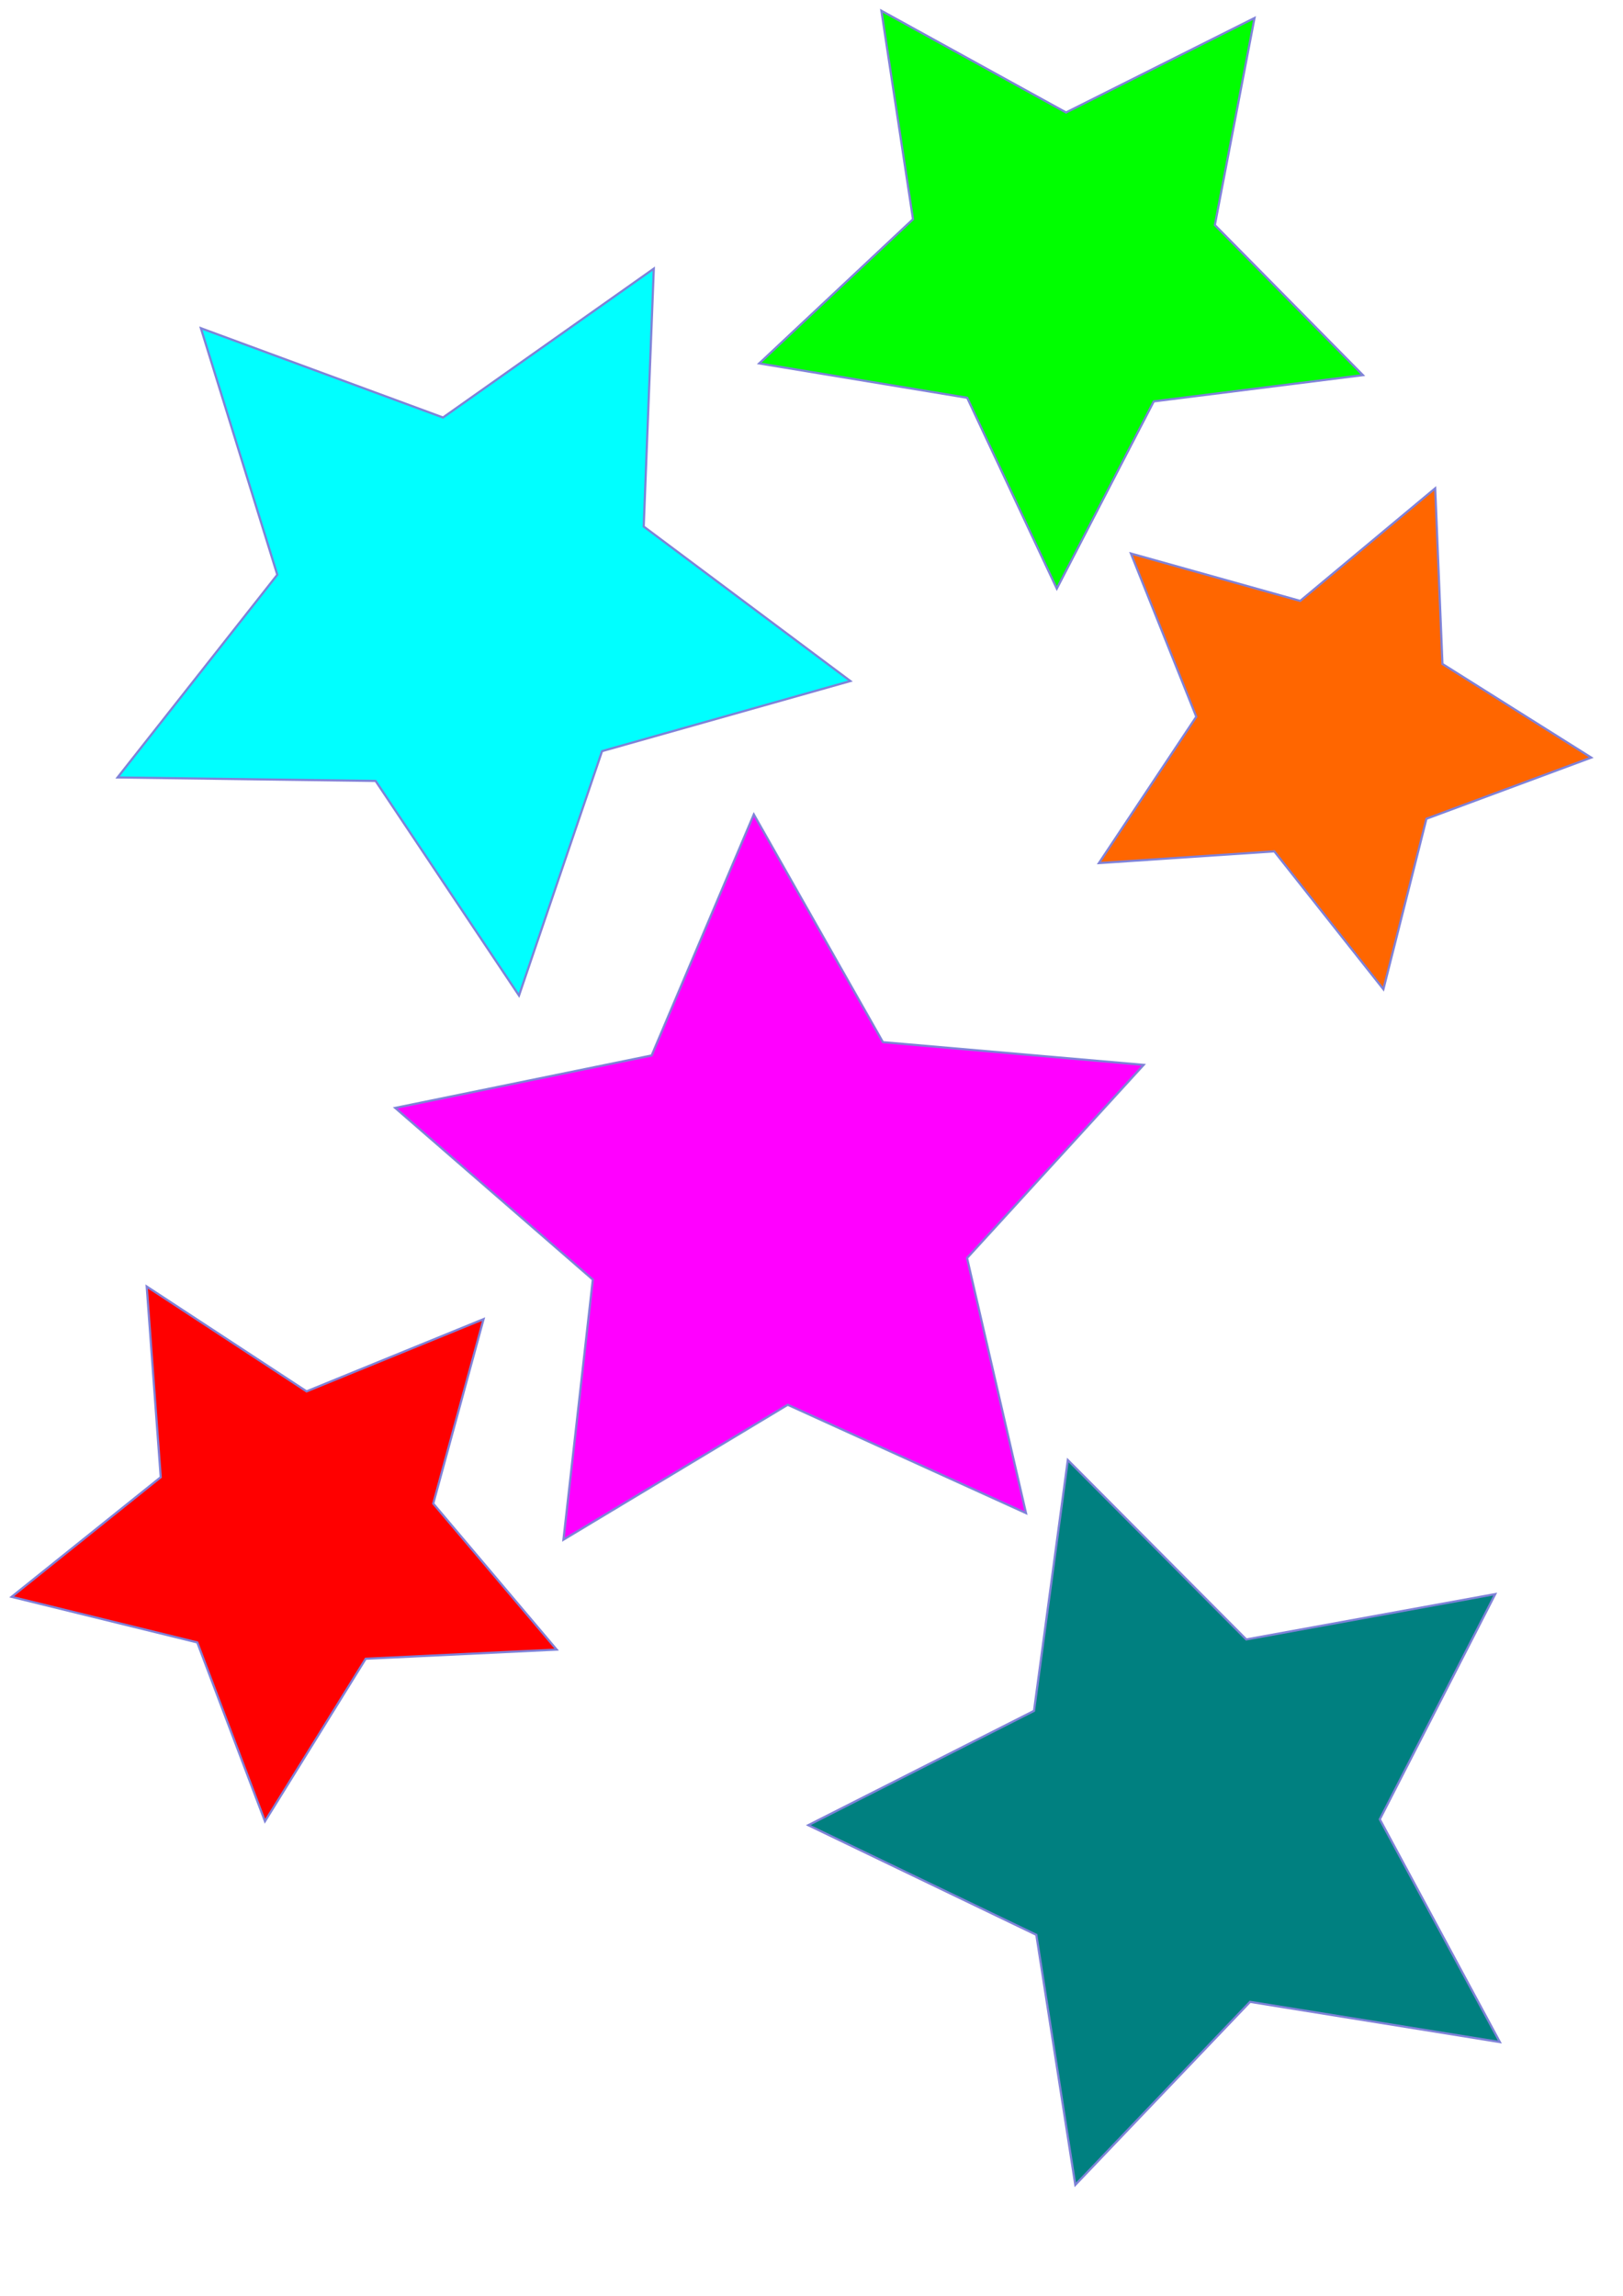
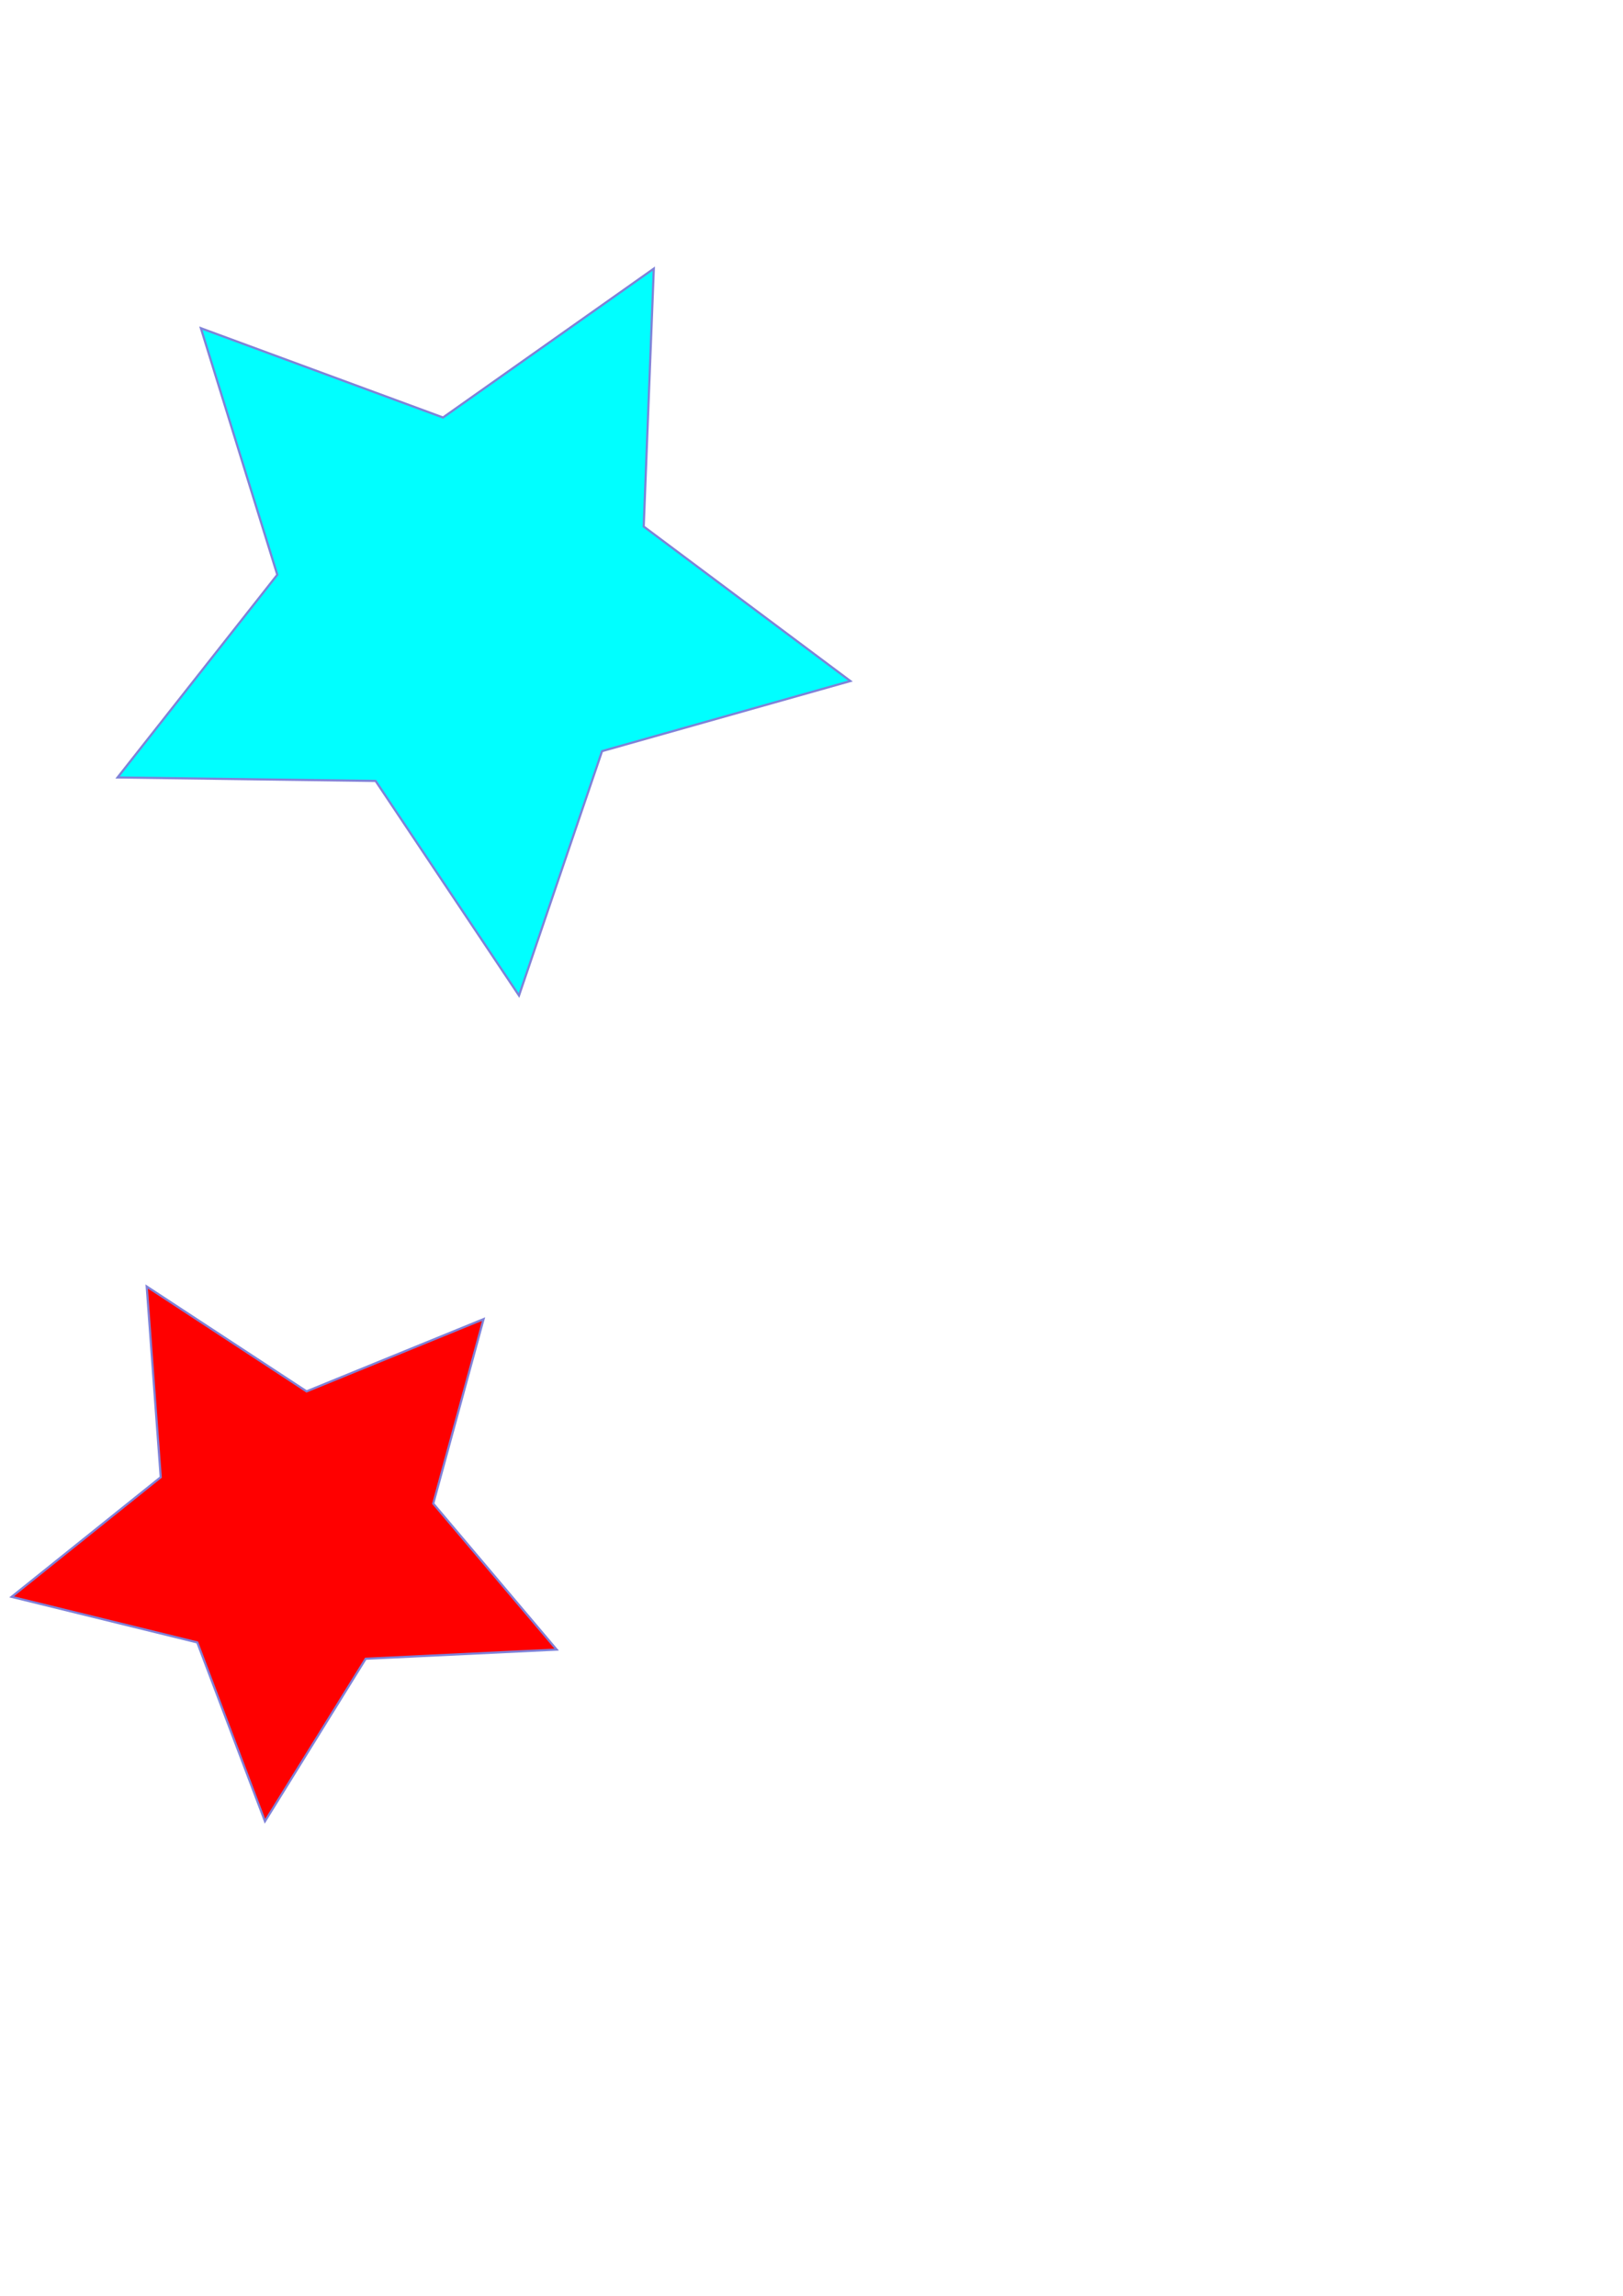
<svg xmlns="http://www.w3.org/2000/svg" viewBox="0 0 744.09 1052.4">
  <g stroke="#7f82d8">
    <path d="M389.87 312.18l-113.85 32.131-38.077 112.01-65.741-98.352-118.29-1.602 73.223-92.916-35.03-113 111 40.927 96.64-68.233-4.625 118.21z" fill="#0ff" />
-     <path d="M470.38 693.57l-109.23-49.649-102.83 61.837 13.464-119.23-90.586-78.685 117.56-24.039 46.841-110.47 59.189 104.37 119.54 10.412-80.975 88.545z" fill="#f0f" />
-     <path d="M484.51 269.8l-41.08-87.47-95.34-15.75 70.5-66.1L404.1 4.938l84.65 46.621 86.39-43.3-18.18 94.911 67.877 68.784-95.883 12.037z" fill="#0f0" />
-     <path d="M492.99 1001.5l-17.87-114.61-104.54-50.26 103.48-52.41 15.5-114.96 81.82 82.23 114.13-20.79-52.92 103.23 55.03 102.11-114.52-18.43z" fill="teal" />
    <path d="M121.48 834.83l-31.037-81.97-85.117-20.9 68.363-54.84-6.427-87.41 73.288 48.068 81.145-33.123-23.068 84.555 56.577 66.938-87.545 4.19z" fill="red" />
-     <path d="M634.24 453.43l-50.013-63.186-80.404 5.379 44.638-67.091-29.962-74.807 77.601 21.72 61.887-51.611 3.322 80.515 68.21 42.909-75.548 28.04z" fill="#f60" />
  </g>
</svg>